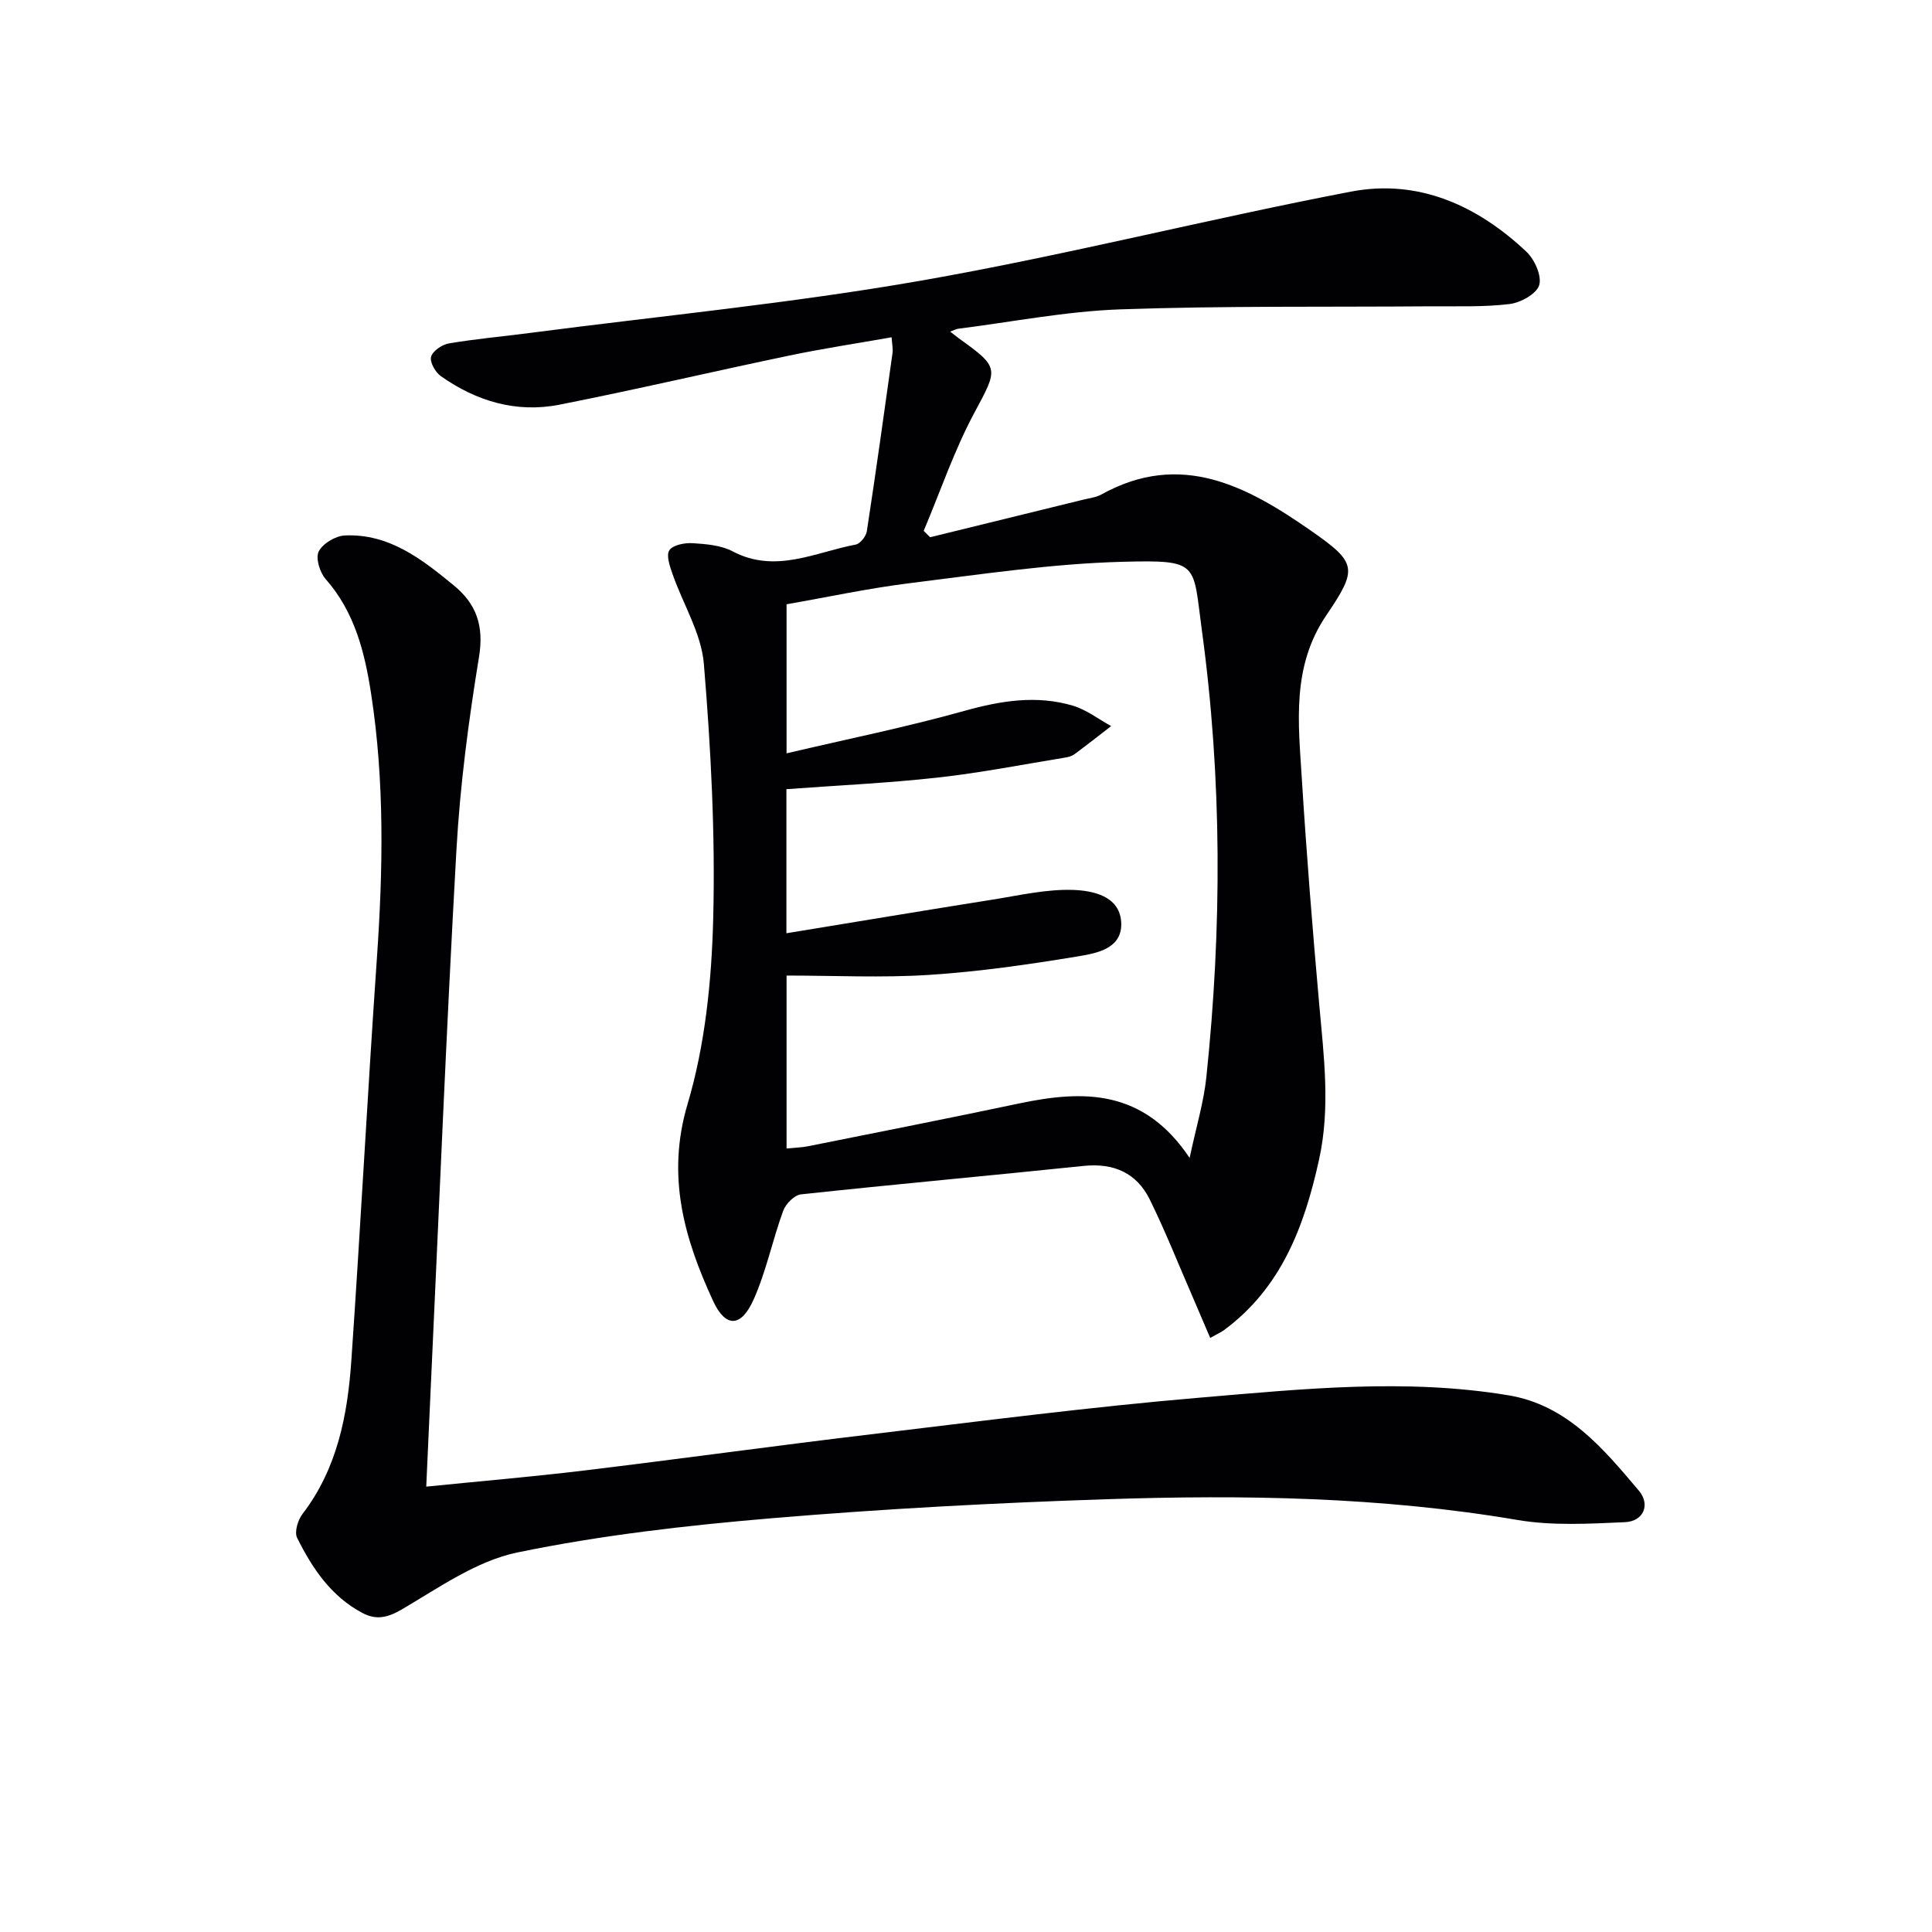
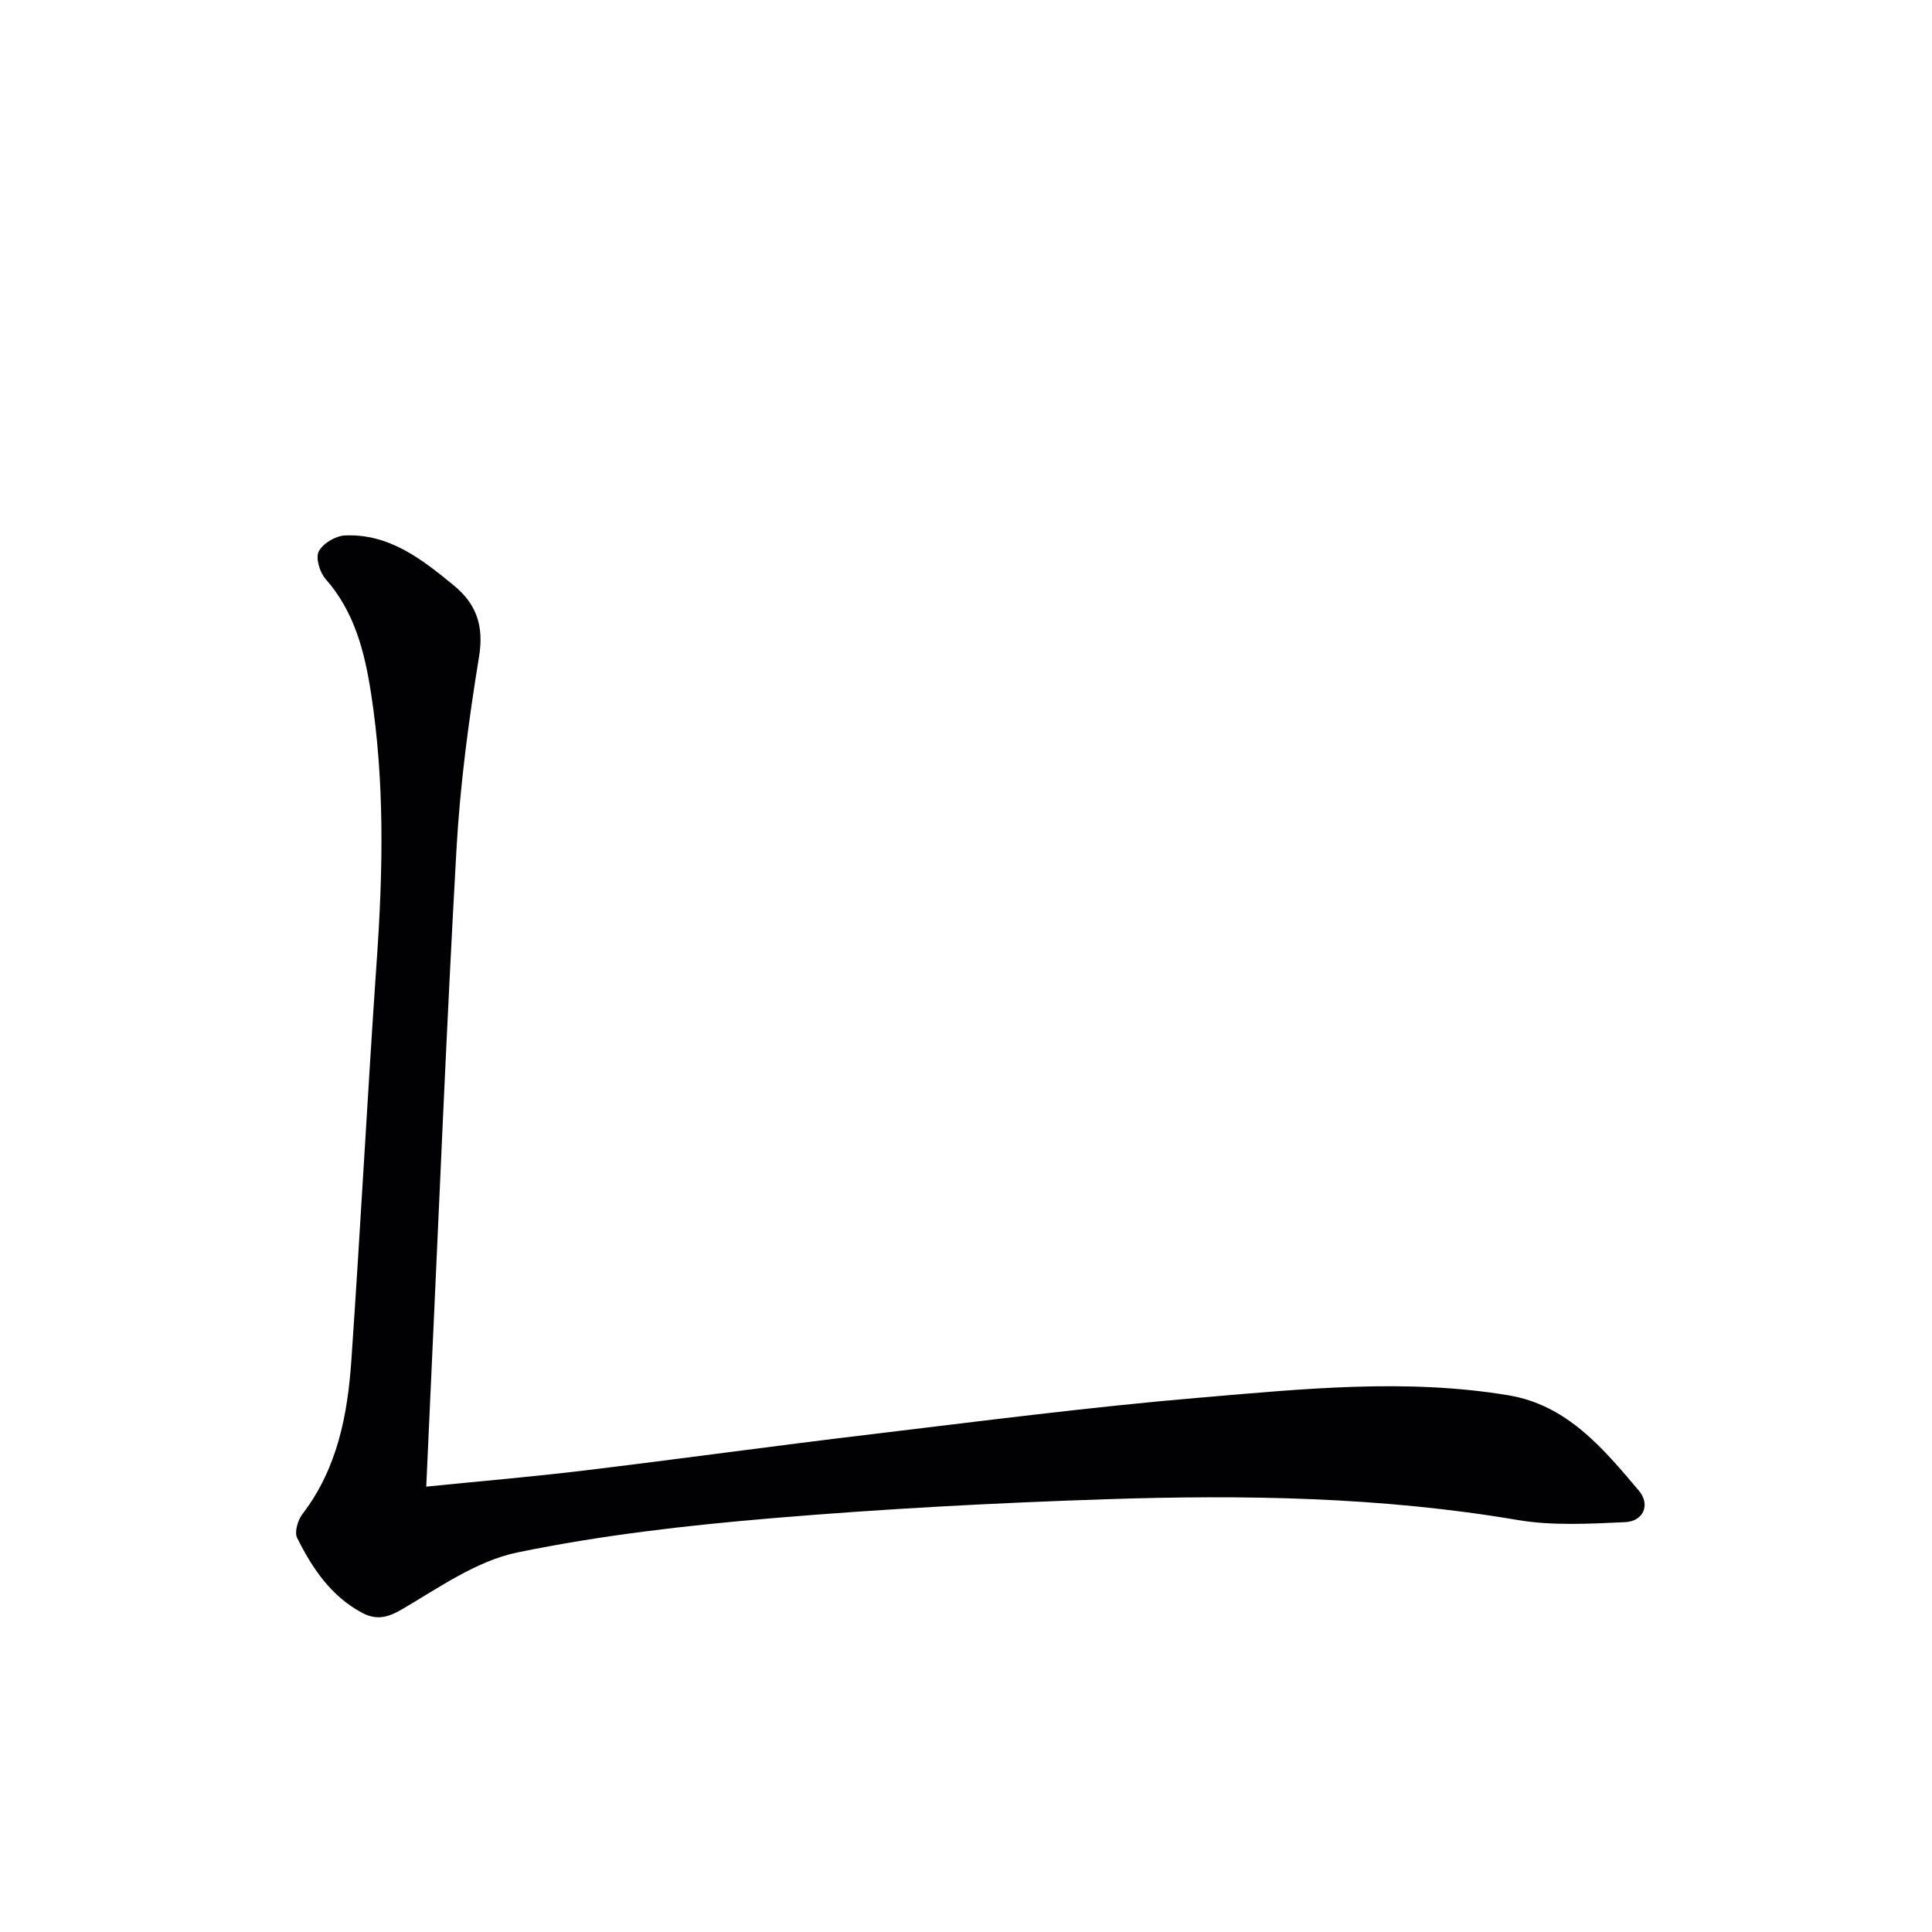
<svg xmlns="http://www.w3.org/2000/svg" enable-background="new 0 0 400 400" viewBox="0 0 400 400">
  <g fill="#010104">
-     <path d="m196.72 68.66c.79.61 1.27 1 1.76 1.36 8.58 6.14 8.17 6.25 3.24 15.46-4.17 7.78-7.03 16.26-10.48 24.43.44.44.89.88 1.33 1.32 10.56-2.59 21.11-5.18 31.67-7.77 1.29-.32 2.69-.47 3.82-1.1 16.47-9.13 30.23-1.63 43.35 7.51 9.58 6.67 9.73 7.87 3.17 17.55-7.19 10.61-5.77 22.24-5.05 33.8.97 15.59 2.21 31.16 3.6 46.72.96 10.74 2.34 21.42-.04 32.17-3.03 13.76-7.78 26.5-19.68 35.28-.64.47-1.39.79-2.85 1.61-1.32-3.08-2.51-5.89-3.72-8.69-2.91-6.68-5.59-13.47-8.81-20-2.72-5.49-7.46-7.56-13.68-6.92-19.5 2.03-39.02 3.79-58.51 5.89-1.37.15-3.16 1.96-3.69 3.4-2.21 6.06-3.5 12.49-6.11 18.35-2.6 5.84-5.82 5.93-8.43.26-5.95-12.92-9.69-25.8-5.25-40.73 3.63-12.23 4.97-25.45 5.3-38.29.45-17.58-.48-35.26-1.93-52.8-.52-6.34-4.32-12.39-6.49-18.62-.56-1.6-1.36-3.91-.65-4.93.76-1.11 3.19-1.56 4.83-1.46 2.79.18 5.85.42 8.24 1.68 8.88 4.69 17.1.19 25.5-1.39.94-.18 2.15-1.72 2.31-2.77 1.88-12.29 3.6-24.61 5.32-36.92.11-.79-.08-1.62-.19-3.23-7.25 1.28-14.22 2.33-21.11 3.77-15.91 3.32-31.75 7.05-47.69 10.19-8.9 1.75-17.18-.72-24.53-5.92-1.14-.8-2.32-2.91-2.02-4.01.34-1.2 2.27-2.52 3.69-2.76 5.56-.94 11.19-1.44 16.79-2.17 26.99-3.52 54.14-6.14 80.92-10.82 29.85-5.22 59.29-12.74 89.07-18.44 13.94-2.67 26.16 2.88 36.32 12.46 1.69 1.6 3.21 5.01 2.63 6.92-.56 1.81-3.86 3.63-6.15 3.9-5.38.65-10.87.43-16.32.47-21.43.17-42.88-.12-64.29.63-11.23.4-22.39 2.61-33.58 4.02-.4.06-.79.29-1.61.59zm49.58 171.07c1.36-6.43 2.92-11.51 3.46-16.7 3.24-30.88 3.27-61.79-.93-92.56-1.89-13.86-.36-14.57-16.33-14.16-14.72.38-29.42 2.61-44.07 4.42-8.65 1.07-17.21 2.92-25.58 4.38v30.86c12.78-3 24.92-5.46 36.82-8.79 7.55-2.11 14.94-3.31 22.48-1.07 2.8.84 5.28 2.78 7.9 4.22-2.51 1.94-5.01 3.91-7.56 5.8-.51.38-1.21.6-1.85.7-8.83 1.44-17.64 3.18-26.52 4.16-10.36 1.15-20.79 1.62-31.3 2.4v29.83c14.6-2.39 28.62-4.73 42.66-6.96 5.55-.88 11.17-2.2 16.7-2.01 4.03.14 9.54 1.23 9.94 6.53.43 5.66-5.1 6.6-9.15 7.26-10.14 1.67-20.35 3.14-30.59 3.8-9.74.63-19.55.14-29.53.14v35.8c1.79-.18 3.11-.2 4.38-.45 14.63-2.93 29.27-5.81 43.86-8.89 13.26-2.78 25.64-2.98 35.21 11.29z" />
    <path d="m88.25 307.79c11.3-1.14 22.03-2.05 32.71-3.34 19.79-2.39 39.54-5.13 59.33-7.49 22.76-2.72 45.51-5.68 68.34-7.61 21.17-1.79 42.45-4 63.67-.47 12.2 2.03 19.66 11.05 27.02 19.76 2.38 2.82 1.04 6.33-2.9 6.51-7.41.33-15.02.77-22.27-.46-28.23-4.8-56.66-5.23-85.11-4.29-23.09.76-46.19 1.99-69.2 3.93-17.66 1.49-35.39 3.51-52.72 7.09-8.43 1.74-16.2 7.26-23.87 11.76-3.02 1.77-5.36 2.28-8.23.76-6.49-3.44-10.38-9.26-13.51-15.56-.59-1.2.16-3.68 1.12-4.93 7.23-9.44 9.34-20.52 10.12-31.88 1.91-27.71 3.36-55.44 5.28-83.15 1.27-18.31 1.61-36.57-1.19-54.75-1.32-8.58-3.38-16.93-9.42-23.78-1.21-1.37-2.12-4.37-1.43-5.72.84-1.65 3.49-3.23 5.43-3.31 9.15-.4 15.92 4.91 22.52 10.33 4.7 3.85 6.28 8.38 5.24 14.78-2.16 13.23-3.93 26.6-4.68 39.98-2.12 37.69-3.64 75.41-5.4 113.12-.27 6.09-.55 12.18-.85 18.72z" />
  </g>
</svg>